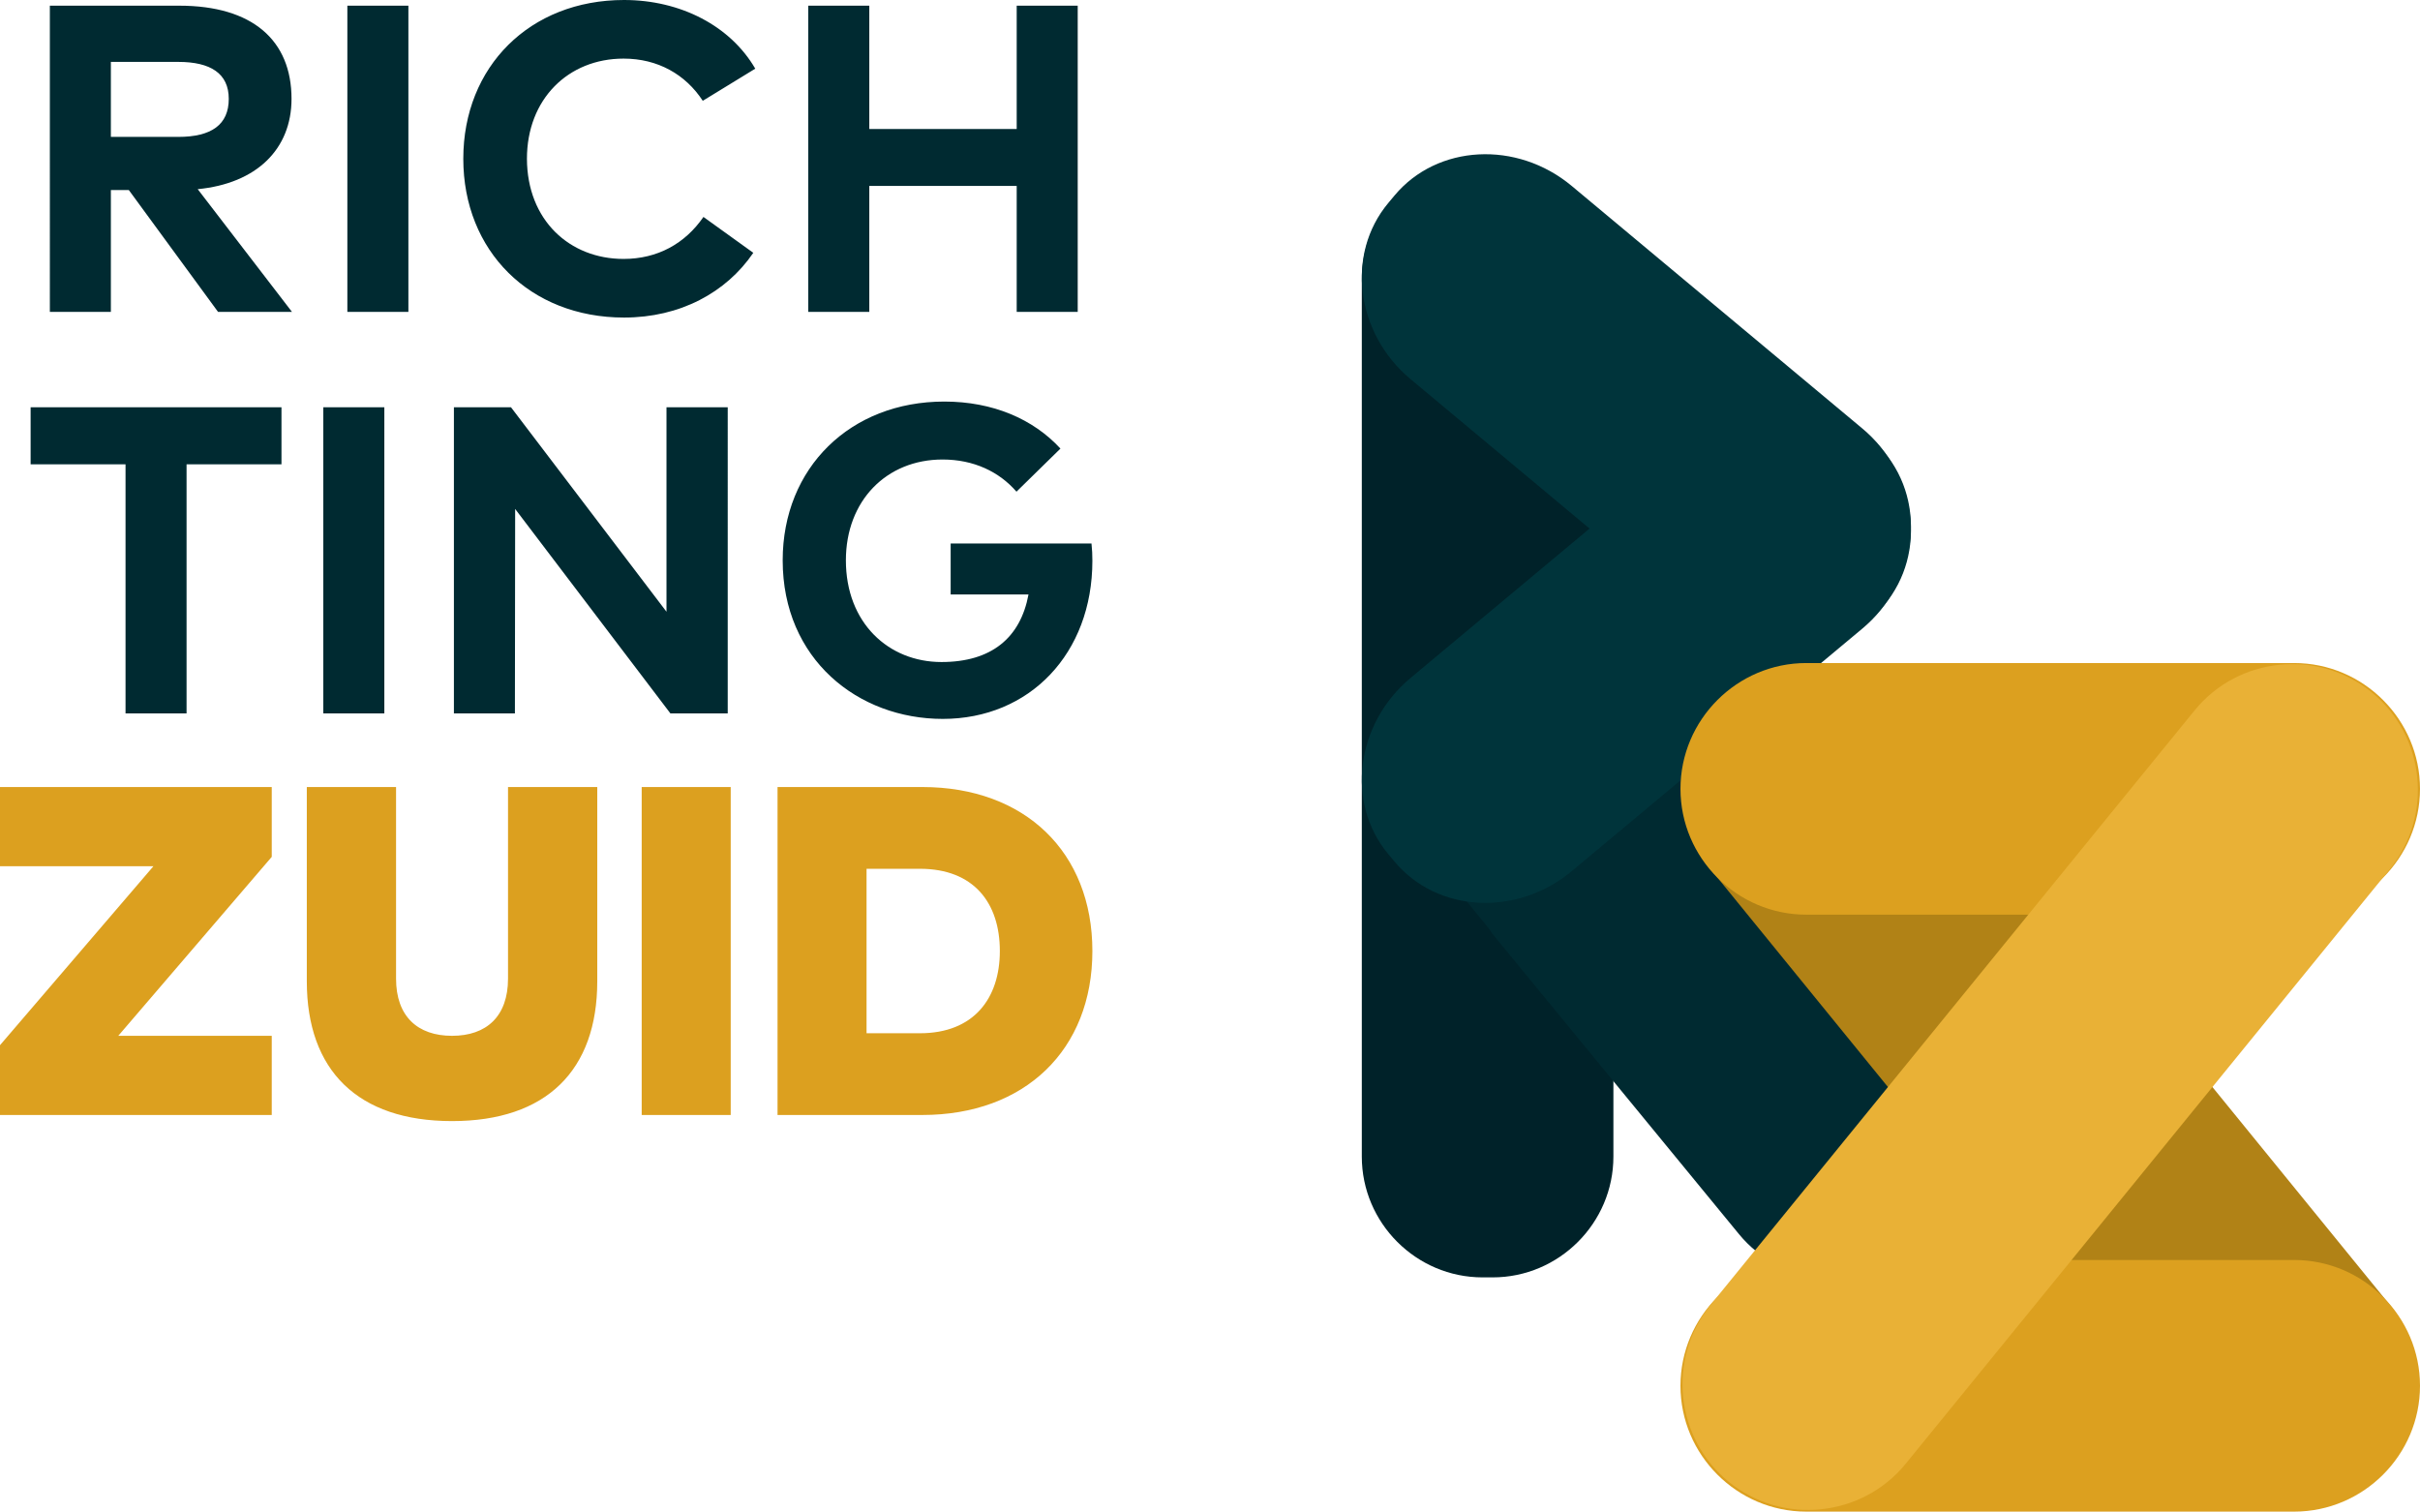
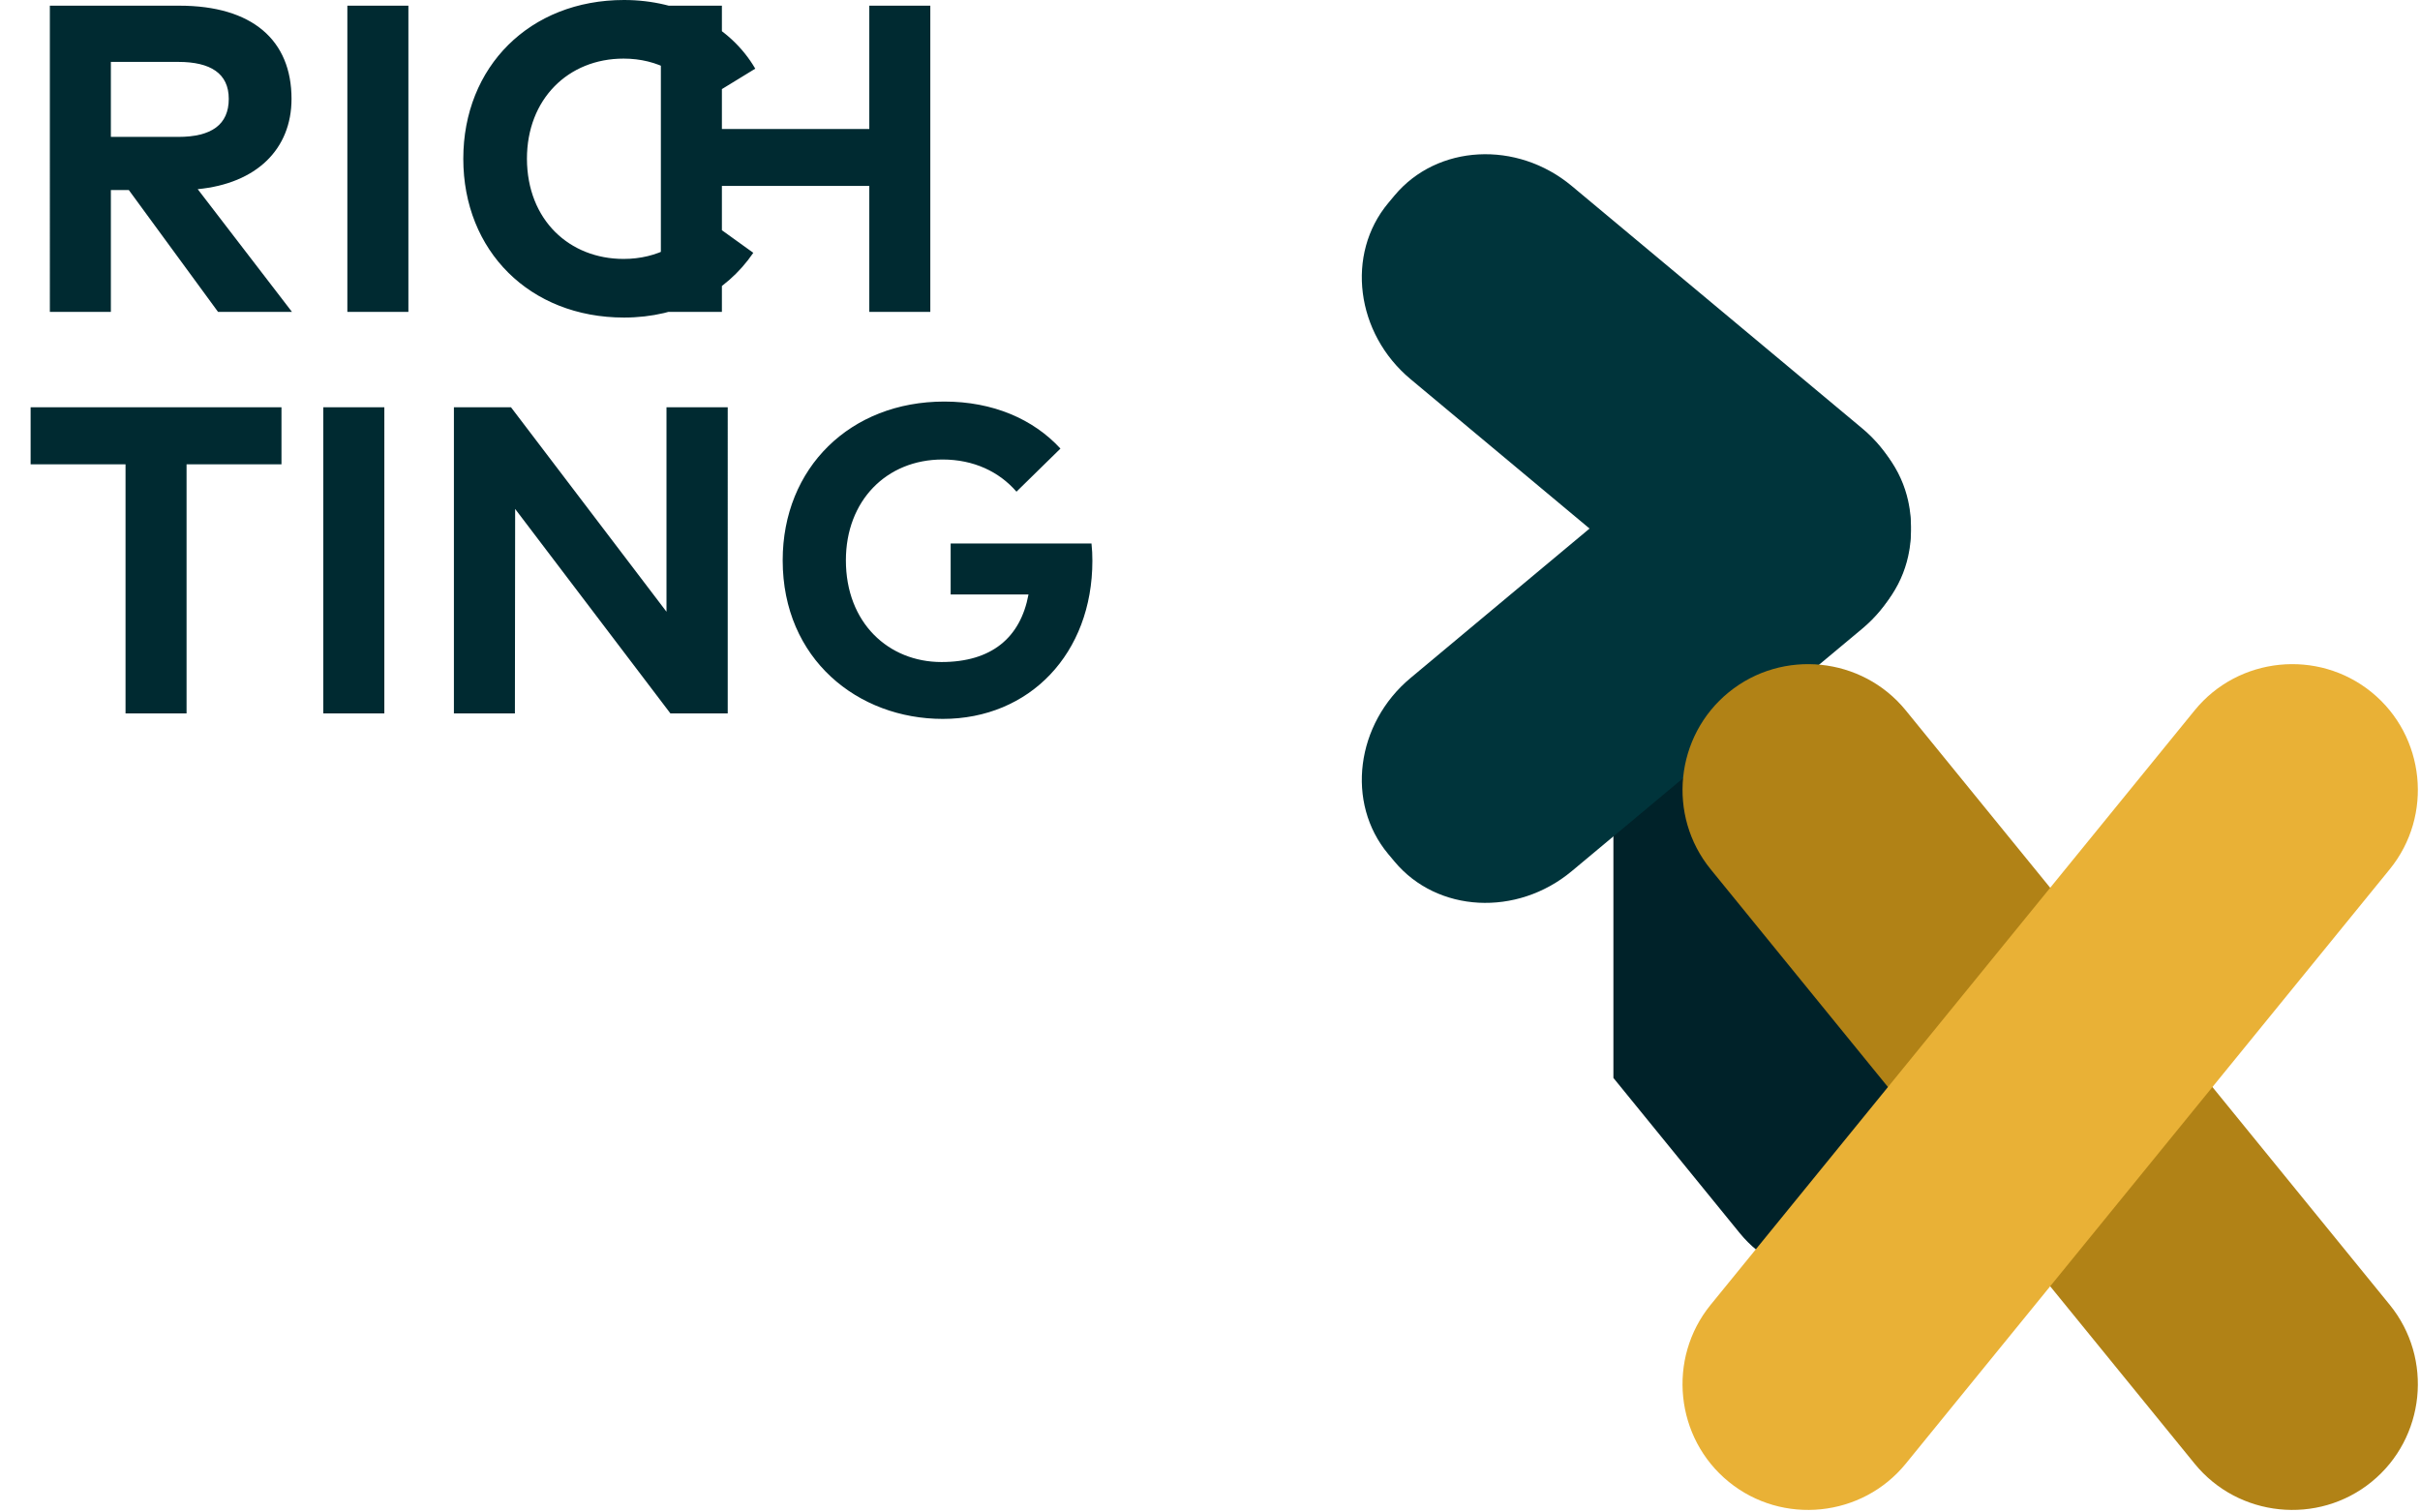
<svg xmlns="http://www.w3.org/2000/svg" xmlns:xlink="http://www.w3.org/1999/xlink" version="1.1" id="Layer_1" x="0px" y="0px" width="150.715px" height="94.143px" viewBox="0 0 150.715 94.143" enable-background="new 0 0 150.715 94.143" xml:space="preserve">
  <g>
    <defs>
      <rect id="SVGID_1_" width="150.715" height="94.143" />
    </defs>
    <clipPath id="SVGID_2_">
      <use xlink:href="#SVGID_1_" overflow="visible" />
    </clipPath>
    <path clip-path="url(#SVGID_2_)" fill="#002229" d="M120.498,66.897l-20.017-24.584v24.82l7.864,9.659   c2.612,3.208,7.375,3.695,10.583,1.084l0.485-0.396C122.623,74.87,123.109,70.106,120.498,66.897" />
-     <path clip-path="url(#SVGID_2_)" fill="#002229" d="M92.96,9.872h-0.625c-4.139,0-7.523,3.385-7.523,7.522v5.967v24.524v24.149   c0,4.136,3.385,7.521,7.523,7.521h0.625c4.138,0,7.521-3.386,7.521-7.521v-4.901v-24.82V17.394   C100.481,13.257,97.098,9.872,92.96,9.872" />
-     <path clip-path="url(#SVGID_2_)" fill="#002A31" d="M90.426,42.182l-0.483,0.396c-3.199,2.626-3.666,7.391-1.041,10.588   l3.786,4.612l0.295,0.425l15.323,18.663c2.625,3.197,7.39,3.666,10.588,1.041l0.482-0.398c3.197-2.625,3.666-7.39,1.04-10.587   l-3.107-3.787l-15.75-19.183l-0.545-0.729C98.388,40.025,93.623,39.557,90.426,42.182" />
    <path clip-path="url(#SVGID_2_)" fill="#00343B" d="M86.854,12.171l-0.4,0.48c-2.651,3.177-2.024,8.11,1.394,10.962l4.929,4.114   l-6.787-5.665l19.946,16.649c3.418,2.853,8.385,2.587,11.035-0.589l0.401-0.48c2.651-3.177,2.023-8.11-1.395-10.962l-4.048-3.379   L97.888,11.583C94.47,8.73,89.505,8.996,86.854,12.171" />
    <path clip-path="url(#SVGID_2_)" fill="#00343B" d="M116.97,27.713l0.4,0.48c2.652,3.177,2.025,8.11-1.393,10.962l-4.93,4.114   l6.787-5.665L97.889,54.253c-3.419,2.854-8.384,2.587-11.034-0.589l-0.402-0.48c-2.65-3.177-2.022-8.109,1.396-10.961l4.047-3.379   l14.041-11.718C109.354,24.272,114.319,24.538,116.97,27.713" />
    <path clip-path="url(#SVGID_2_)" fill="#B18216" d="M147.702,92.287L147.702,92.287c-3.343,2.722-8.304,2.213-11.023-1.129   l-30.142-37.021c-2.722-3.343-2.214-8.303,1.129-11.024c3.342-2.721,8.303-2.213,11.022,1.129l30.143,37.022   C151.552,84.605,151.044,89.566,147.702,92.287" />
-     <path clip-path="url(#SVGID_2_)" fill="#DCA01F" d="M150.715,86.307L150.715,86.307c0,4.311-3.525,7.836-7.836,7.836h-30.385   c-4.309,0-7.836-3.525-7.836-7.836c0-4.31,3.527-7.835,7.836-7.835h30.385C147.189,78.472,150.715,81.998,150.715,86.307" />
-     <path clip-path="url(#SVGID_2_)" fill="#DCA01F" d="M150.715,49.13L150.715,49.13c0,4.311-3.525,7.835-7.836,7.835h-30.385   c-4.309,0-7.836-3.524-7.836-7.835c0-4.31,3.527-7.836,7.836-7.836h30.385C147.189,41.294,150.715,44.821,150.715,49.13" />
    <path clip-path="url(#SVGID_2_)" fill="#E9B136" d="M107.665,92.287L107.665,92.287c3.343,2.722,8.304,2.213,11.023-1.129   l30.142-37.021c2.722-3.343,2.214-8.303-1.129-11.024c-3.342-2.721-8.303-2.213-11.022,1.129l-30.143,37.022   C103.815,84.605,104.323,89.566,107.665,92.287" />
-     <path clip-path="url(#SVGID_2_)" fill="#002A31" d="M11.169,0.354c4.549,0,6.987,2.152,6.987,5.802   c0,3.133-2.179,5.272-5.843,5.625l5.87,7.642h-4.604l-5.557-7.588H6.905v7.588h-3.8V0.354H11.169z M6.905,3.855v4.671H11.1   c2.07,0,3.147-0.762,3.147-2.37c0-1.58-1.131-2.301-3.147-2.301H6.905z M25.434,19.423h-3.801V0.354h3.801V19.423z M47.037,4.277   l-3.269,2.001c-1.076-1.647-2.806-2.628-4.931-2.628c-3.459,0-6.02,2.534-6.02,6.238c0.014,3.828,2.657,6.238,6.02,6.238   c2.112,0,3.829-0.953,4.973-2.615l3.105,2.234c-1.689,2.479-4.563,4.032-8.05,4.032c-5.87,0-10.011-4.154-10.011-9.889   C28.854,4.154,32.995,0,38.865,0C42.379,0,45.484,1.607,47.037,4.277 M54.139,8.036h9.18V0.354h3.8v19.069h-3.8v-7.846h-9.18v7.846   h-3.801V0.354h3.801V8.036z M17.53,28.918h-5.911v15.514H7.818V28.918H1.907v-3.555H17.53V28.918z M23.936,44.432h-3.801V25.363   h3.801V44.432z M45.322,44.432h-3.569l-9.67-12.735l-0.015,12.735h-3.799V25.363h3.554l9.685,12.735V25.363h3.814V44.432z    M66.043,27.938l-2.738,2.683c-1.076-1.24-2.656-2.003-4.604-2.003c-3.487,0-6.02,2.561-6.02,6.279   c0,3.896,2.656,6.334,5.952,6.334c3.106,0,4.917-1.499,5.421-4.209h-4.848v-3.174h8.771c0.041,0.369,0.055,0.723,0.055,1.077   c0,5.775-3.91,9.848-9.317,9.848c-5.285,0-9.97-3.719-9.97-9.876c0-5.76,4.208-9.888,10.065-9.888   C61.834,25.009,64.354,26.099,66.043,27.938" />
-     <path clip-path="url(#SVGID_2_)" fill="#DCA01F" d="M16.924,53.365L7.367,64.509h9.557v4.932H0v-4.347l9.556-11.146H0v-4.932   h16.924V53.365z M37.197,61.111c0,5.56-3.179,8.71-9.044,8.71c-5.866,0-9.045-3.15-9.045-8.71V49.016h5.558v11.935   c0,2.349,1.342,3.559,3.487,3.559c2.144,0,3.486-1.21,3.486-3.559V49.016h5.558V61.111z M45.508,69.441h-5.544V49.016h5.544V69.441   z M68.032,59.229c0,6.156-4.202,10.212-10.592,10.212h-9.016V49.016h9.016C63.83,49.016,68.032,53.072,68.032,59.229    M53.968,54.108V64.35h3.326c3.355,0,4.975-2.175,4.975-5.121c0-2.991-1.62-5.121-4.975-5.121H53.968z" />
+     <path clip-path="url(#SVGID_2_)" fill="#002A31" d="M11.169,0.354c4.549,0,6.987,2.152,6.987,5.802   c0,3.133-2.179,5.272-5.843,5.625l5.87,7.642h-4.604l-5.557-7.588H6.905v7.588h-3.8V0.354H11.169z M6.905,3.855v4.671H11.1   c2.07,0,3.147-0.762,3.147-2.37c0-1.58-1.131-2.301-3.147-2.301H6.905z M25.434,19.423h-3.801V0.354h3.801V19.423z M47.037,4.277   l-3.269,2.001c-1.076-1.647-2.806-2.628-4.931-2.628c-3.459,0-6.02,2.534-6.02,6.238c0.014,3.828,2.657,6.238,6.02,6.238   c2.112,0,3.829-0.953,4.973-2.615l3.105,2.234c-1.689,2.479-4.563,4.032-8.05,4.032c-5.87,0-10.011-4.154-10.011-9.889   C28.854,4.154,32.995,0,38.865,0C42.379,0,45.484,1.607,47.037,4.277 M54.139,8.036V0.354h3.8v19.069h-3.8v-7.846h-9.18v7.846   h-3.801V0.354h3.801V8.036z M17.53,28.918h-5.911v15.514H7.818V28.918H1.907v-3.555H17.53V28.918z M23.936,44.432h-3.801V25.363   h3.801V44.432z M45.322,44.432h-3.569l-9.67-12.735l-0.015,12.735h-3.799V25.363h3.554l9.685,12.735V25.363h3.814V44.432z    M66.043,27.938l-2.738,2.683c-1.076-1.24-2.656-2.003-4.604-2.003c-3.487,0-6.02,2.561-6.02,6.279   c0,3.896,2.656,6.334,5.952,6.334c3.106,0,4.917-1.499,5.421-4.209h-4.848v-3.174h8.771c0.041,0.369,0.055,0.723,0.055,1.077   c0,5.775-3.91,9.848-9.317,9.848c-5.285,0-9.97-3.719-9.97-9.876c0-5.76,4.208-9.888,10.065-9.888   C61.834,25.009,64.354,26.099,66.043,27.938" />
  </g>
</svg>